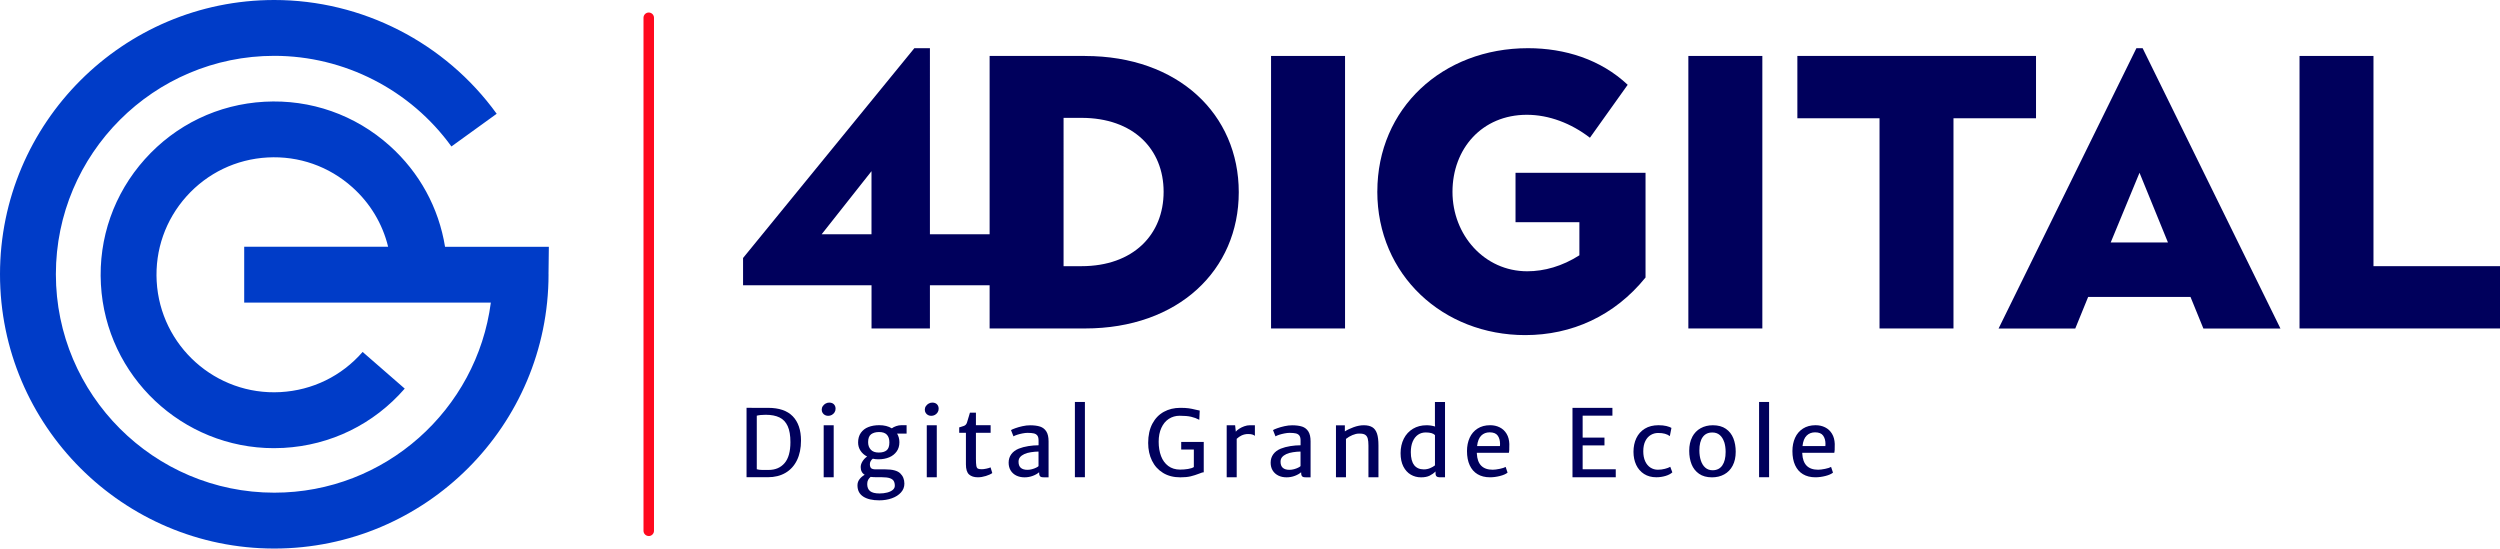
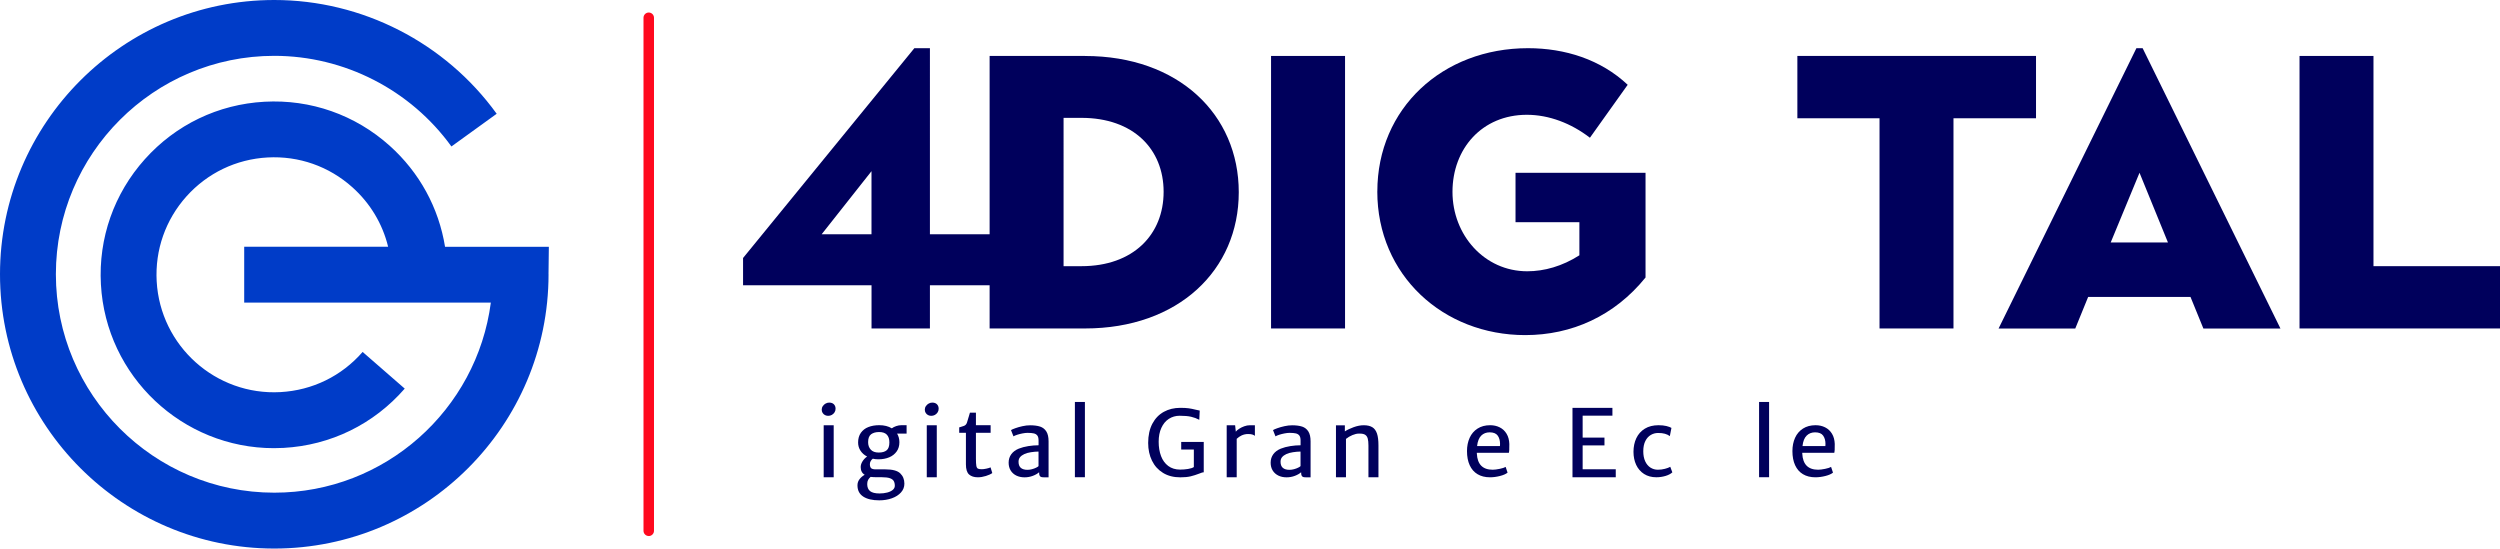
<svg xmlns="http://www.w3.org/2000/svg" id="Calque_2" viewBox="0 0 666.67 146.28">
  <defs>
    <style>.cls-1{fill:#003cc8;}.cls-2{fill:#00005c;}.cls-3{fill:#ff091e;}</style>
  </defs>
  <g id="Calque_1-2">
    <g>
      <g>
        <path class="cls-2" d="m289.33,14.92h-25.43v47.55h-15.92V12.85h-4.15l-45.68,55.95v7.27h34.26v11.52h15.57v-11.52h15.92v11.52h25.43c24.92,0,41.01-15.57,41.01-36.33s-16.09-36.33-41.01-36.33Zm-56.93,47.55h-13.29l13.29-16.82v16.82Zm56,8.51h-4.78V31.43h4.78c13.81,0,21.9,8.31,21.9,19.72s-8.1,19.83-21.9,19.83Z" />
        <path class="cls-2" d="m338.95,14.92h19.73v72.67h-19.73V14.92Z" />
        <path class="cls-2" d="m367.29,51.05c0-22.11,17.34-38.2,40.18-38.2,9.86,0,19.41,3.01,26.58,9.76l-10.07,14.12c-4.98-3.84-10.9-6.12-16.82-6.12-11.94,0-19.83,9.03-19.83,20.55s8.51,21.18,19.93,21.18c4.57,0,9.34-1.35,13.91-4.26v-8.82h-17.03v-13.18h34.67v27.92c-8.31,10.28-19.72,15.36-32.08,15.36-21.9,0-39.45-15.99-39.45-38.31Z" />
-         <path class="cls-2" d="m450.23,14.92h19.73v72.67h-19.73V14.92Z" />
        <path class="cls-2" d="m501.2,31.53h-21.9V14.92h63.64v16.61h-22.01v56.06h-19.72V31.53Z" />
        <path class="cls-2" d="m569.71,12.85h1.66l36.75,74.75h-20.55l-3.43-8.41h-27.3l-3.43,8.41h-20.45l36.75-74.75Zm8.41,51.8l-7.58-18.58-7.68,18.58h15.26Z" />
        <path class="cls-2" d="m613.2,14.92h19.73v56.06h33.74v16.61h-53.46V14.92Z" />
      </g>
      <g>
-         <path class="cls-2" d="m200.45,108.76h4.38c2.93,0,5.12.75,6.58,2.26,1.46,1.51,2.19,3.67,2.19,6.48,0,2.02-.36,3.76-1.07,5.22s-1.73,2.59-3.06,3.37-2.9,1.17-4.71,1.17h-5.68v-18.51h1.36Zm8.77,14.74c1.04-1.21,1.56-3.08,1.56-5.6,0-1.78-.24-3.2-.73-4.27-.49-1.07-1.21-1.84-2.18-2.31s-2.19-.71-3.68-.71c-.96,0-1.75.08-2.38.24v14.28c.38.12.86.19,1.43.19h1.72c1.8,0,3.22-.61,4.26-1.82Z" />
        <path class="cls-2" d="m219.42,108.3c.19-.29.44-.52.75-.69.31-.17.62-.25.94-.25.55,0,.97.15,1.27.46.3.31.44.7.44,1.18,0,.36-.09.68-.28.97s-.43.52-.73.68c-.3.16-.62.24-.96.24-.31,0-.59-.07-.85-.2-.26-.13-.47-.33-.63-.58-.16-.25-.24-.54-.24-.86,0-.34.09-.66.29-.95Zm2.9,5.11v13.86h-2.67v-13.86h2.67Z" />
        <path class="cls-2" d="m241.76,115.62h-2.54c.41.67.62,1.44.62,2.31,0,.96-.24,1.78-.73,2.46s-1.15,1.21-1.99,1.56-1.8.53-2.86.53c-.55,0-1.05-.05-1.51-.16-.23.16-.41.37-.56.63-.15.26-.22.53-.22.81,0,.53.12.9.35,1.1.23.2.64.3,1.23.3h2.52c1.92,0,3.25.35,3.99,1.06.74.71,1.11,1.62,1.11,2.75,0,.89-.3,1.67-.9,2.34-.6.67-1.41,1.2-2.43,1.56-1.02.37-2.14.55-3.37.55-1.82,0-3.25-.33-4.27-1-1.03-.67-1.54-1.67-1.54-3.01,0-.62.19-1.17.57-1.65s.83-.86,1.36-1.15c-.71-.42-1.07-1.11-1.07-2.06,0-.48.15-.98.46-1.49s.72-.95,1.25-1.32c-.75-.38-1.33-.9-1.76-1.55-.43-.65-.64-1.38-.64-2.19,0-1.02.24-1.88.73-2.58.49-.69,1.15-1.21,2-1.54s1.81-.5,2.9-.5c1.32,0,2.44.28,3.36.84.31-.24.7-.44,1.17-.6.47-.16.94-.24,1.42-.24h1.35v2.22Zm-9.61,11.56c-.28.24-.49.5-.65.79-.16.29-.24.67-.24,1.12,0,.84.26,1.47.77,1.88.52.41,1.35.62,2.5.62.74,0,1.42-.08,2.04-.24.62-.16,1.12-.39,1.49-.7.37-.31.56-.68.56-1.11,0-.52-.1-.95-.29-1.27-.19-.33-.54-.58-1.03-.75s-1.2-.26-2.11-.26h-1.24c-.74,0-1.34-.03-1.8-.09Zm4.3-7.1c.48-.41.72-1.11.72-2.11,0-.91-.23-1.59-.68-2.06-.45-.47-1.14-.7-2.05-.7s-1.6.2-2.14.59c-.53.4-.8,1.1-.8,2.11,0,.81.23,1.47.7,1.99s1.17.78,2.12.78,1.65-.2,2.13-.61Z" />
        <path class="cls-2" d="m246.91,108.3c.19-.29.44-.52.75-.69.31-.17.62-.25.94-.25.55,0,.97.15,1.27.46.3.31.44.7.44,1.18,0,.36-.09.68-.28.97s-.43.52-.73.68c-.3.16-.62.24-.96.24-.31,0-.59-.07-.85-.2-.26-.13-.47-.33-.63-.58-.16-.25-.24-.54-.24-.86,0-.34.09-.66.29-.95Zm2.9,5.11v13.86h-2.67v-13.86h2.67Z" />
        <path class="cls-2" d="m257.59,115.42h-1.8v-1.45l.44-.13c.37-.11.65-.2.83-.27.18-.07.33-.17.47-.31.13-.13.24-.31.32-.54.12-.32.3-.91.53-1.75l.27-.92h1.6v3.34h3.92v2.02h-3.92v6.89c0,.91.04,1.55.11,1.93s.21.62.41.73c.2.11.54.17,1.01.17.35,0,.77-.05,1.27-.16.5-.11.87-.22,1.1-.34l.46,1.52c-.4.29-.97.55-1.71.78-.74.23-1.45.35-2.12.35-1.01,0-1.8-.25-2.36-.75-.56-.5-.84-1.4-.84-2.71v-8.39Z" />
        <path class="cls-2" d="m277.35,113.75c.71.24,1.27.67,1.67,1.3.4.63.6,1.51.6,2.65v9.59h-1.09c-.36,0-.64-.02-.83-.07-.19-.05-.33-.16-.44-.34-.1-.18-.16-.46-.16-.85v-.1c-.41.37-.96.69-1.67.96-.71.27-1.45.4-2.22.4-.82,0-1.55-.16-2.19-.47-.64-.32-1.15-.77-1.51-1.36-.36-.59-.54-1.28-.54-2.07,0-.88.24-1.63.71-2.27s1.14-1.13,1.99-1.48c.75-.3,1.61-.53,2.56-.68.95-.15,1.86-.22,2.72-.22v-1.26c0-.58-.1-1.02-.31-1.31s-.52-.49-.93-.59-.98-.15-1.71-.15c-.39,0-.84.05-1.34.15-.51.1-.98.22-1.42.36-.44.15-.77.28-.98.42l-.66-1.67c.21-.13.59-.3,1.15-.5.55-.2,1.19-.38,1.9-.54.71-.16,1.39-.24,2.05-.24,1.07,0,1.96.12,2.67.35Zm-2.15,11.37c.42-.11.79-.25,1.11-.41.32-.16.53-.29.63-.41v-3.88c-.59,0-1.26.06-2,.17-.74.11-1.34.28-1.79.5-.49.23-.88.51-1.14.83-.27.32-.4.73-.4,1.23,0,1.43.8,2.14,2.4,2.14.38,0,.78-.06,1.2-.17Z" />
        <path class="cls-2" d="m289.31,107.19v20.07h-2.67v-20.07h2.67Z" />
        <path class="cls-2" d="m321,117.83v8.12c-.16,0-.33.03-.52.09-.18.06-.42.15-.72.27-.75.29-1.5.53-2.24.71-.74.18-1.66.27-2.76.27-1.78,0-3.32-.39-4.61-1.18s-2.27-1.87-2.95-3.26c-.68-1.39-1.02-2.96-1.02-4.73,0-2.01.38-3.72,1.12-5.13.75-1.41,1.77-2.46,3.06-3.17,1.29-.71,2.75-1.06,4.38-1.06.93,0,1.68.04,2.24.12.56.08,1.17.2,1.84.37.47.11.84.19,1.11.24l-.12,2.46c-.67-.36-1.4-.63-2.18-.81s-1.8-.27-3.05-.27c-1.08,0-2.04.28-2.89.83-.85.55-1.51,1.35-1.99,2.4-.48,1.04-.72,2.28-.72,3.7s.21,2.7.63,3.82c.42,1.11,1.06,1.99,1.92,2.64.86.64,1.92.97,3.17.97.72,0,1.43-.06,2.12-.17s1.21-.29,1.54-.51v-4.67h-3.37v-2.03h5.98Z" />
        <path class="cls-2" d="m334.64,113.4v2.83c-.17-.15-.39-.26-.66-.35-.27-.09-.66-.14-1.16-.14-.62,0-1.18.13-1.71.37-.52.25-.96.55-1.32.91v10.25h-2.67v-13.86h2.25l.18,1.7c.18-.24.47-.49.87-.75.4-.27.86-.49,1.37-.68.52-.19,1.02-.28,1.5-.28.65,0,1.1,0,1.35,0Z" />
        <path class="cls-2" d="m347.22,113.75c.71.24,1.27.67,1.67,1.3.4.63.6,1.51.6,2.65v9.59h-1.09c-.36,0-.64-.02-.83-.07-.19-.05-.33-.16-.44-.34-.1-.18-.16-.46-.16-.85v-.1c-.41.37-.96.69-1.67.96-.71.27-1.45.4-2.22.4-.82,0-1.55-.16-2.19-.47-.64-.32-1.15-.77-1.51-1.36-.36-.59-.54-1.28-.54-2.07,0-.88.24-1.63.71-2.27s1.14-1.13,1.99-1.48c.75-.3,1.61-.53,2.56-.68.95-.15,1.86-.22,2.72-.22v-1.26c0-.58-.1-1.02-.31-1.31s-.52-.49-.93-.59-.98-.15-1.71-.15c-.39,0-.84.05-1.34.15-.51.1-.98.22-1.42.36-.44.15-.77.28-.98.42l-.66-1.67c.21-.13.59-.3,1.15-.5.55-.2,1.19-.38,1.9-.54.71-.16,1.39-.24,2.05-.24,1.07,0,1.96.12,2.67.35Zm-2.15,11.37c.42-.11.79-.25,1.11-.41.32-.16.53-.29.63-.41v-3.88c-.59,0-1.26.06-2,.17-.74.11-1.34.28-1.79.5-.49.23-.88.51-1.14.83-.27.32-.4.73-.4,1.23,0,1.43.8,2.14,2.4,2.14.38,0,.78-.06,1.2-.17Z" />
        <path class="cls-2" d="m358.63,113.41v1.63c.64-.42,1.43-.79,2.36-1.13.94-.34,1.83-.51,2.68-.51.96,0,1.72.18,2.29.53.57.35.98.92,1.24,1.69s.39,1.82.39,3.14v8.51h-2.67v-8.48c0-.76-.06-1.37-.18-1.82-.12-.45-.34-.79-.67-1.01s-.79-.33-1.41-.33h-.33c-.49,0-1.04.13-1.67.39-.63.26-1.21.6-1.73,1.02v10.24h-2.67v-13.86h2.38Z" />
-         <path class="cls-2" d="m385.34,107.19v20.09h-1.16c-.32,0-.57-.02-.76-.07-.19-.05-.34-.15-.45-.3-.11-.15-.16-.38-.16-.69v-.5c-.44.45-.96.82-1.56,1.12-.6.3-1.37.45-2.3.45-1.01,0-1.92-.24-2.74-.72-.82-.48-1.48-1.2-1.98-2.17-.49-.97-.74-2.15-.74-3.56s.29-2.73.86-3.86c.58-1.13,1.39-2.01,2.44-2.64,1.05-.63,2.26-.94,3.64-.94.78,0,1.53.11,2.26.34l-.04-.74v-5.8h2.67Zm-8.23,16.85c.6.75,1.46,1.13,2.58,1.13.59,0,1.14-.11,1.65-.32.51-.21.95-.46,1.32-.75v-8.08c-.24-.24-.57-.42-.97-.53-.41-.11-.91-.17-1.52-.17-.75,0-1.43.2-2.03.61-.6.41-1.07,1.01-1.41,1.8-.34.79-.51,1.74-.51,2.85,0,1.54.3,2.69.89,3.44Z" />
        <path class="cls-2" d="m402.48,119.83c-.02.34-.05.64-.11.91h-8.55c0,.06.01.14.01.24.14,2.85,1.55,4.28,4.23,4.28.49,0,1.1-.08,1.85-.23.75-.15,1.28-.33,1.6-.52l.51,1.53c-.45.36-1.12.66-2.03.89-.91.23-1.79.35-2.65.35-1.31,0-2.42-.28-3.33-.83-.92-.55-1.61-1.35-2.09-2.39s-.72-2.3-.72-3.77c0-1.33.24-2.51.71-3.55.47-1.04,1.17-1.85,2.1-2.45.93-.6,2.05-.9,3.37-.9.93,0,1.78.19,2.54.57.76.38,1.37.94,1.83,1.7.46.76.7,1.66.74,2.73,0,.62,0,1.11-.02,1.45Zm-2.46-1.39c0-.94-.21-1.7-.63-2.28-.42-.58-1.13-.87-2.15-.87-.9,0-1.65.29-2.24.87s-.97,1.51-1.11,2.8h6.1c.02-.24.02-.41.02-.52Z" />
        <path class="cls-2" d="m429.98,108.76v2.09h-7.94v5.84h5.82v2.09h-5.82v6.36h8.83v2.13h-11.54v-18.51h10.65Z" />
        <path class="cls-2" d="m444.41,113.62c.61.15,1.05.32,1.31.49l-.43,2.19c-.37-.28-.81-.5-1.31-.63-.5-.14-1.1-.21-1.8-.21s-1.35.17-1.95.52-1.09.88-1.46,1.61c-.37.73-.56,1.65-.56,2.76,0,1.03.17,1.92.51,2.66.34.74.81,1.3,1.4,1.68.59.38,1.26.57,1.99.57.64,0,1.26-.08,1.87-.24.61-.16,1.09-.34,1.43-.54l.55,1.48c-.43.4-1.03.72-1.8.95s-1.59.36-2.46.36c-1.26,0-2.36-.29-3.28-.88-.92-.59-1.62-1.4-2.1-2.42-.48-1.03-.72-2.19-.72-3.5s.25-2.56.76-3.63,1.26-1.91,2.27-2.53c1-.62,2.23-.92,3.67-.92.79,0,1.48.08,2.09.22Z" />
-         <path class="cls-2" d="m451.26,116.52c.54-1.02,1.29-1.8,2.25-2.33.96-.53,2.04-.79,3.26-.79,1.4,0,2.56.32,3.47.95s1.57,1.48,1.99,2.53c.42,1.06.63,2.25.63,3.58,0,1.45-.27,2.68-.81,3.71s-1.29,1.8-2.25,2.33c-.96.53-2.05.79-3.27.79-1.39,0-2.55-.32-3.45-.95s-1.57-1.48-1.99-2.53c-.42-1.06-.63-2.25-.63-3.58,0-1.45.27-2.68.81-3.7Zm8.51,1.32c-.26-.78-.65-1.39-1.17-1.84-.53-.45-1.19-.67-1.98-.67-1.13,0-1.98.41-2.57,1.24-.59.83-.88,2-.88,3.54,0,.99.13,1.89.39,2.69s.65,1.44,1.18,1.9c.53.47,1.18.7,1.96.7,1.13,0,1.99-.43,2.58-1.28.59-.85.89-2.05.89-3.6,0-1-.13-1.89-.38-2.67Z" />
        <path class="cls-2" d="m471.76,107.19v20.07h-2.67v-20.07h2.67Z" />
        <path class="cls-2" d="m489.26,119.83c-.02.34-.05.64-.11.91h-8.55c0,.06.01.14.01.24.14,2.85,1.55,4.28,4.23,4.28.49,0,1.1-.08,1.85-.23.75-.15,1.28-.33,1.6-.52l.51,1.53c-.45.36-1.12.66-2.03.89-.91.23-1.79.35-2.65.35-1.31,0-2.42-.28-3.33-.83-.92-.55-1.61-1.35-2.09-2.39-.48-1.05-.72-2.3-.72-3.77,0-1.33.24-2.51.71-3.55.47-1.04,1.17-1.85,2.1-2.45.93-.6,2.05-.9,3.37-.9.93,0,1.78.19,2.54.57.76.38,1.37.94,1.83,1.7.46.76.7,1.66.74,2.73,0,.62,0,1.11-.02,1.45Zm-2.46-1.39c0-.94-.21-1.7-.63-2.28-.42-.58-1.13-.87-2.15-.87-.9,0-1.65.29-2.24.87-.6.58-.97,1.51-1.11,2.8h6.1c.02-.24.02-.41.02-.52Z" />
      </g>
    </g>
    <path class="cls-1" d="m146.36,65.81h-1.05s-26.63,0-26.63,0c-1.68-10.4-6.82-19.83-14.78-26.96-9.2-8.24-21.05-12.4-33.38-11.72-12.33.68-23.65,6.12-31.89,15.32-8.24,9.2-12.4,21.06-11.72,33.38,1.35,24.59,21.79,43.68,46.13,43.68.85,0,1.71-.02,2.57-.07,12.57-.69,24.05-6.31,32.32-15.81l-11.23-9.78c-5.6,6.44-13.39,10.24-21.91,10.71-17.25.96-32.06-12.31-33.01-29.56-.46-8.36,2.36-16.39,7.94-22.63,5.59-6.23,13.26-9.92,21.62-10.38,8.36-.46,16.39,2.36,22.63,7.95,4.77,4.27,8.05,9.77,9.53,15.86h-38.38v14.89h65.77c-3.72,28.56-28.19,50.69-57.74,50.69-32.12,0-58.25-26.13-58.25-58.25S41.02,14.89,73.14,14.89c18.64,0,36.3,9.03,47.24,24.17l12.07-8.72C118.72,11.34,96.55,0,73.14,0,32.81,0,0,32.81,0,73.14s32.81,73.14,73.14,73.14,73.14-32.81,73.14-73.14h-.01l.09-7.33Z" />
    <path class="cls-3" d="m173,142.94c-.77,0-1.4-.62-1.4-1.4V4.74c0-.77.63-1.4,1.4-1.4s1.4.63,1.4,1.4v136.81c0,.77-.63,1.4-1.4,1.4Z" />
  </g>
</svg>